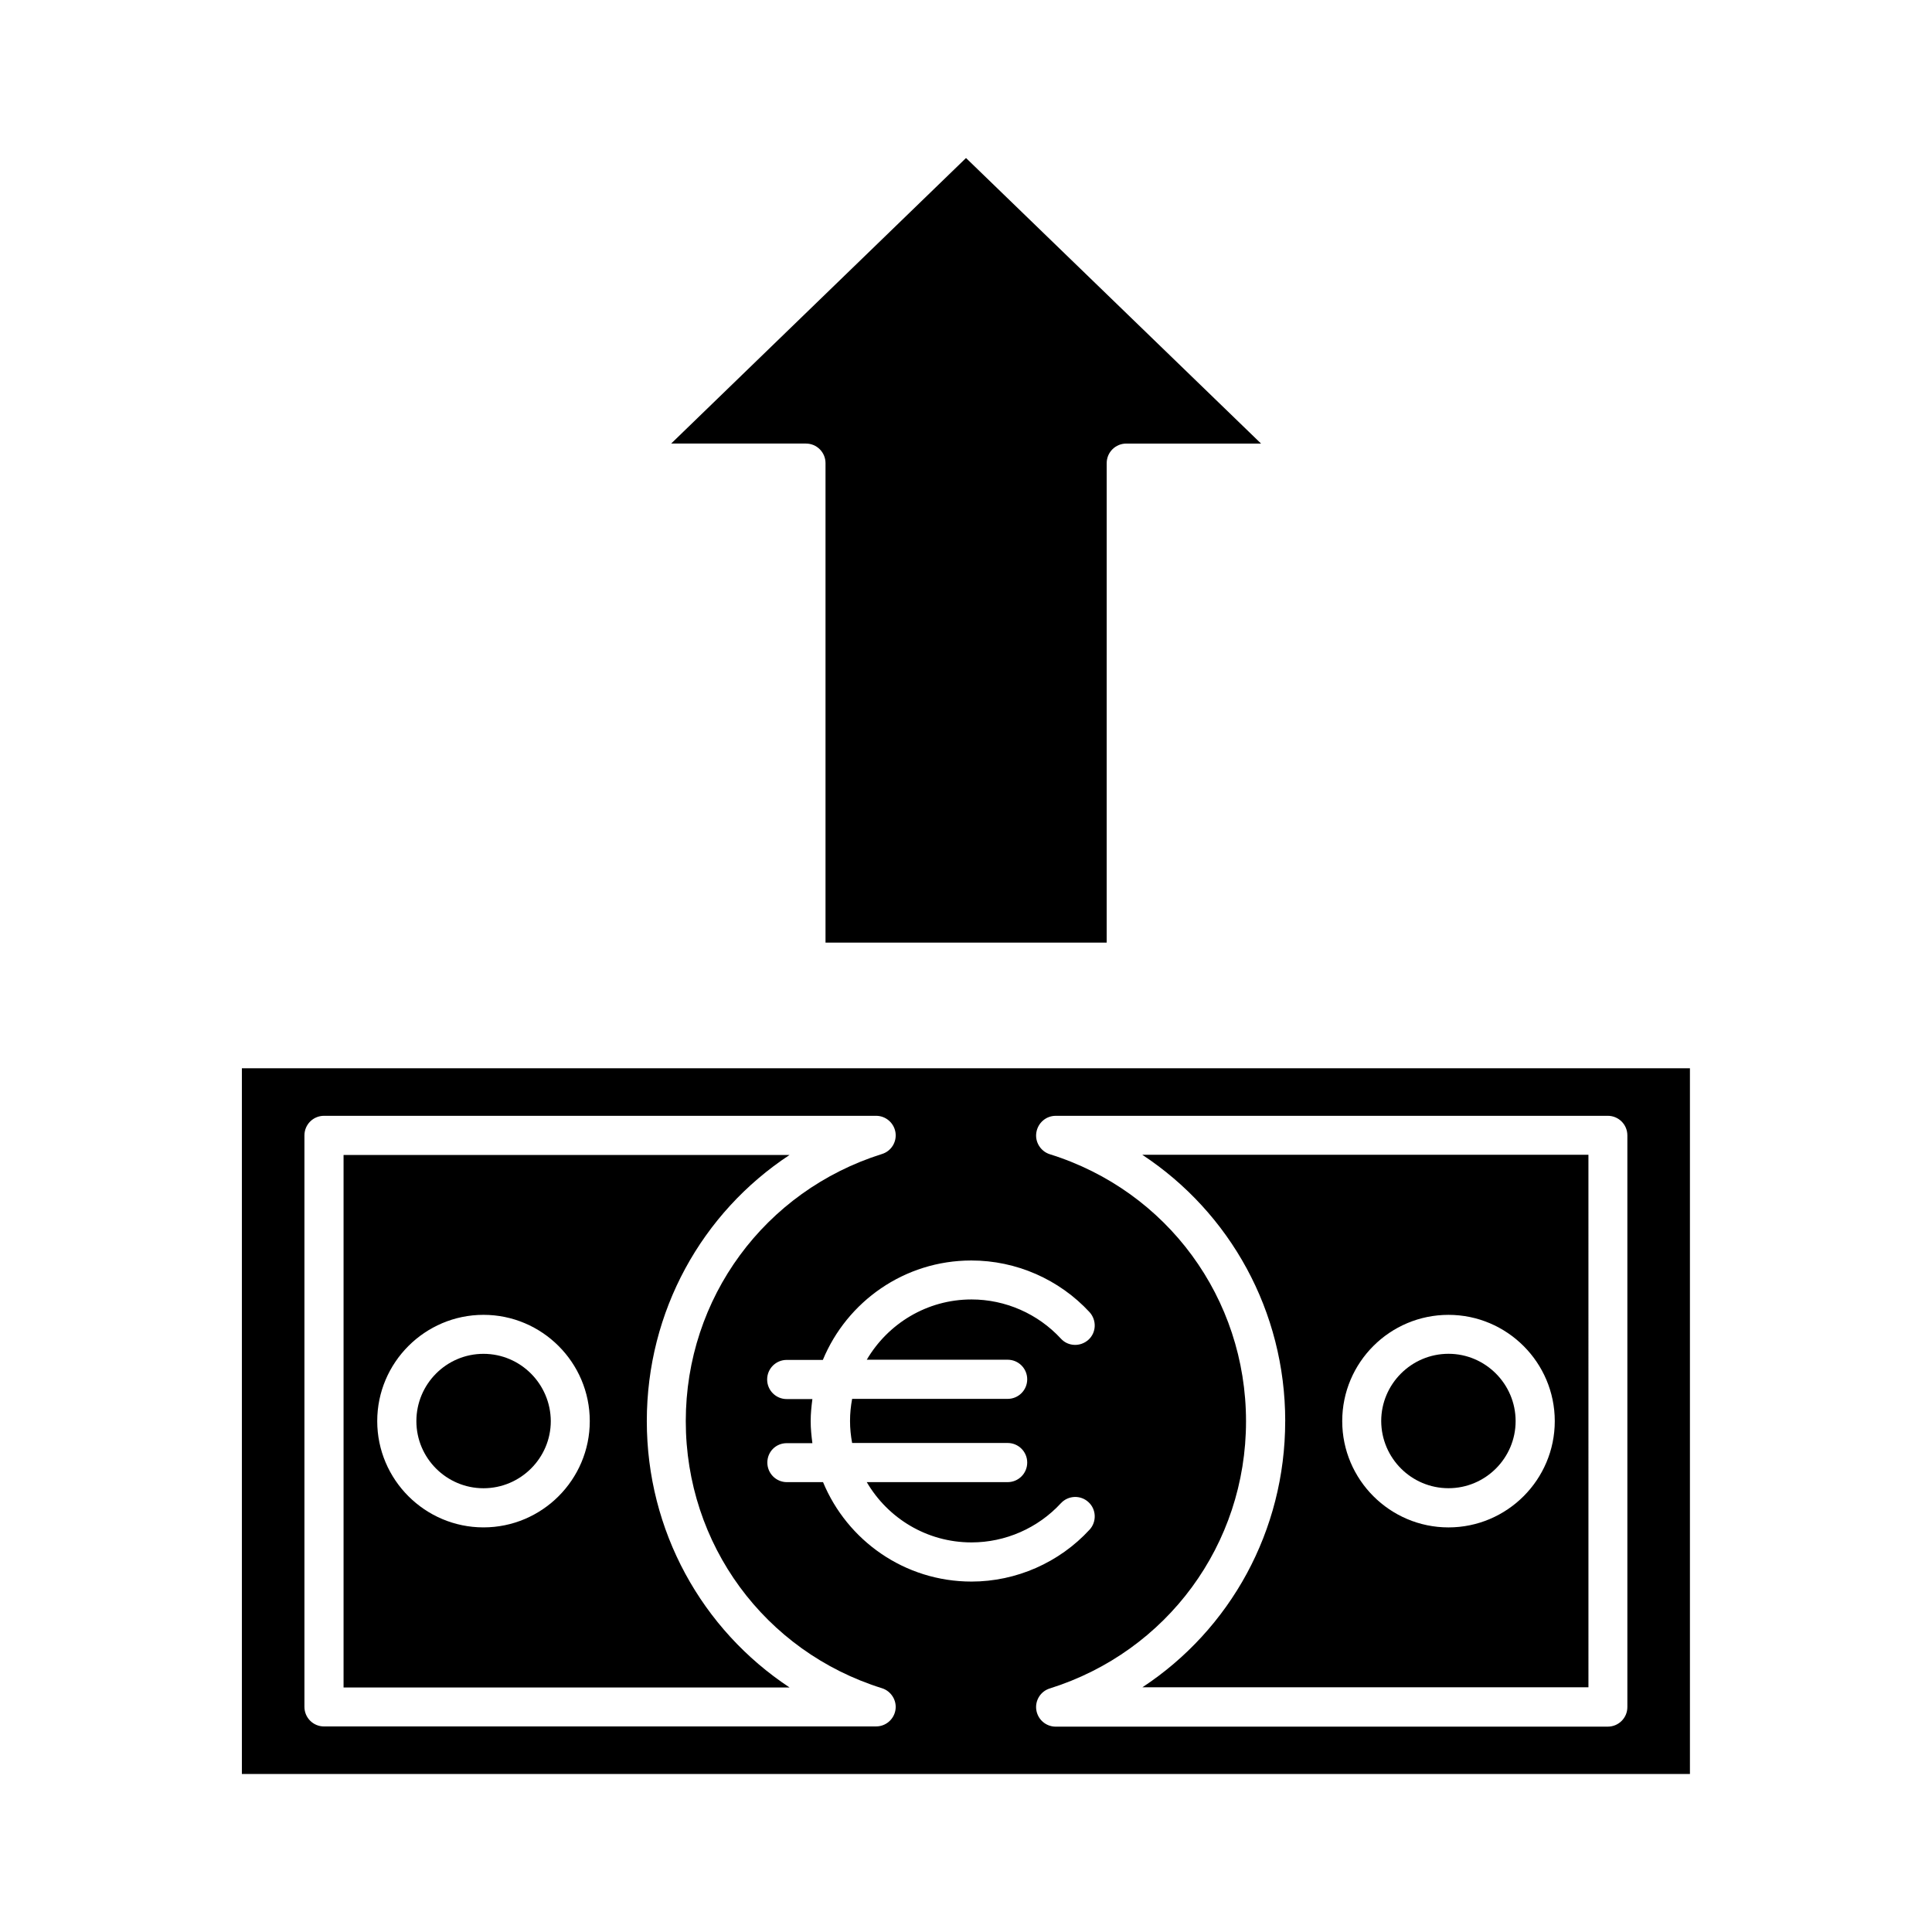
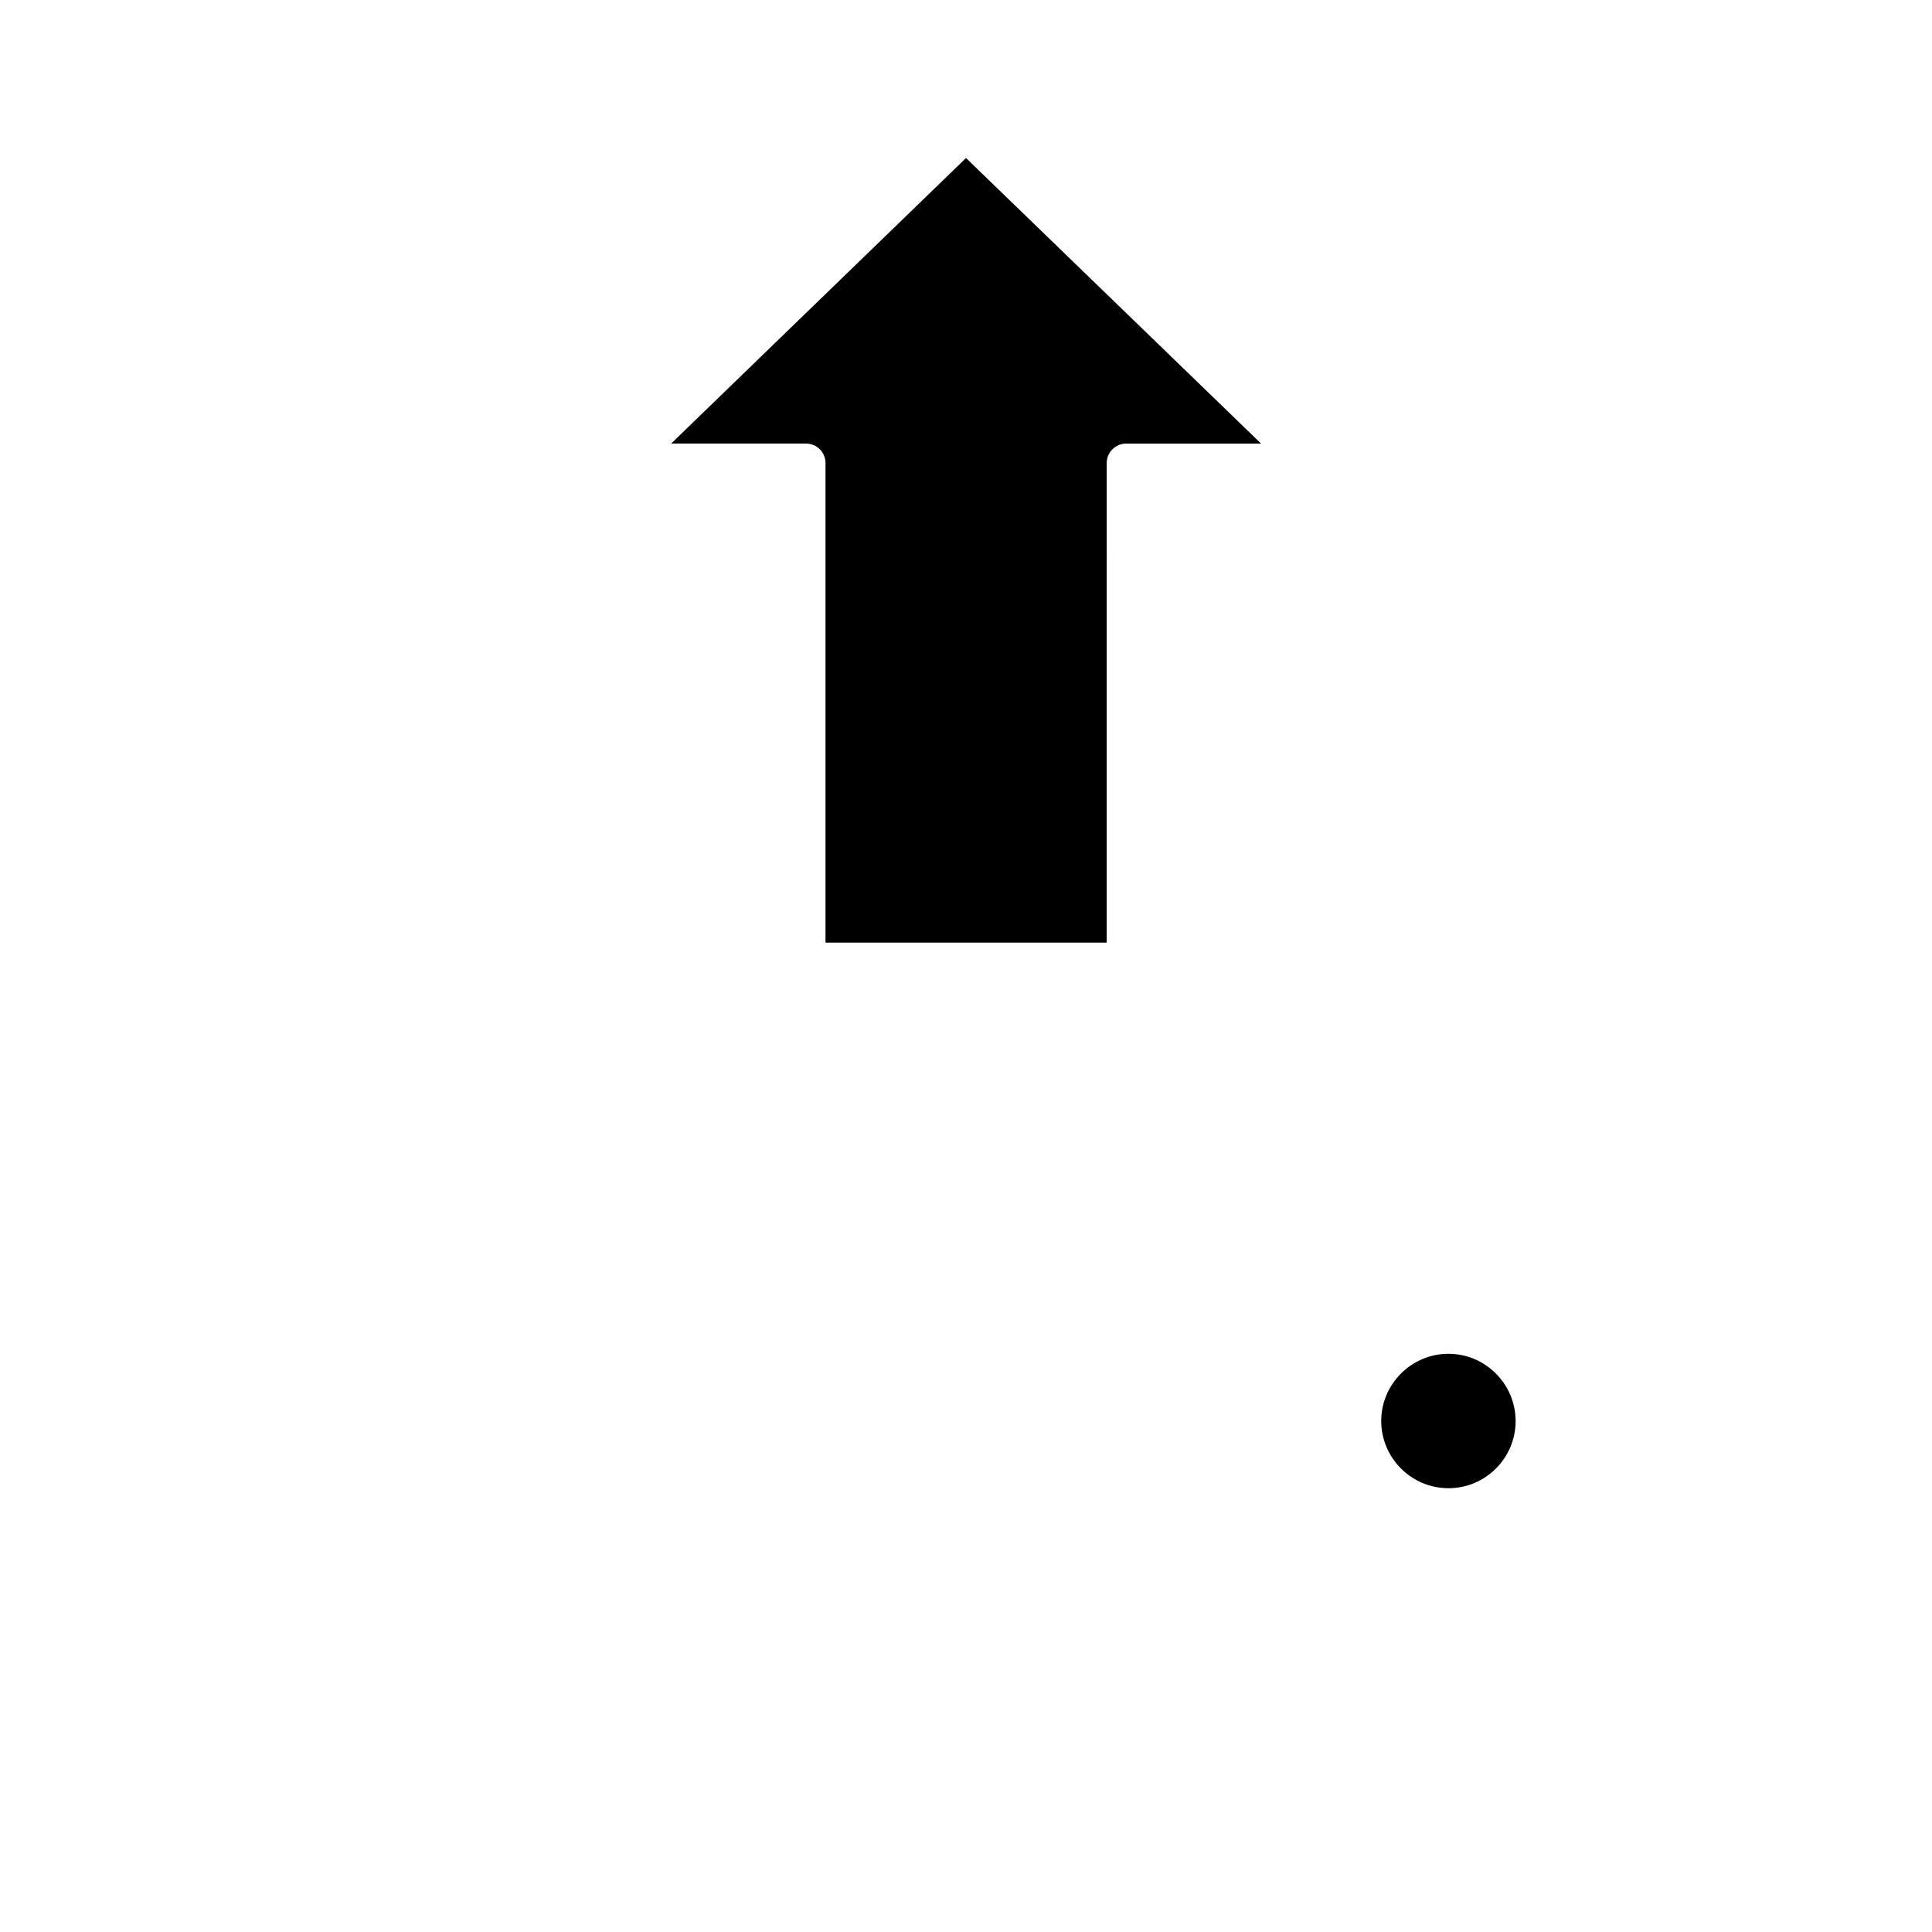
<svg xmlns="http://www.w3.org/2000/svg" fill="#000000" width="800px" height="800px" version="1.1" viewBox="144 144 512 512">
  <g>
    <path d="m527.87 538.39c9.824 0 17.785-8.012 17.785-17.785 0-9.824-8.012-17.836-17.785-17.836-9.824 0-17.836 8.012-17.836 17.836 0.051 9.824 8.012 17.785 17.836 17.785z" />
-     <path d="m315.41 520.61c0-29.07 14.559-55.219 37.836-70.535l-118.2 0.004v141.12h118.2c-23.277-15.367-37.836-41.566-37.836-70.586zm-43.277 28.164c-15.516 0-28.164-12.645-28.164-28.164 0-15.516 12.645-28.164 28.164-28.164 15.516 0 28.164 12.645 28.164 28.164-0.004 15.52-12.648 28.164-28.164 28.164z" />
-     <path d="m272.13 502.78c-9.824 0-17.785 8.012-17.785 17.836s8.012 17.785 17.785 17.785c9.824 0 17.836-8.012 17.836-17.785-0.051-9.828-8.012-17.836-17.836-17.836z" />
-     <path d="m484.59 520.61c0 29.07-14.559 55.219-37.836 70.535h118.2l-0.004-141.12h-118.24c23.324 15.367 37.887 41.512 37.887 70.582zm43.277-28.16c15.516 0 28.164 12.645 28.164 28.164 0 15.516-12.645 28.164-28.164 28.164-15.516 0-28.164-12.645-28.164-28.164 0-15.57 12.645-28.164 28.164-28.164z" />
    <path d="m362.77 266.74v127.06h74.512l0.004-127.06c0-2.871 2.316-5.188 5.188-5.188h35.719l-78.188-75.676-78.141 75.672h35.719c2.871 0 5.188 2.32 5.188 5.191z" />
-     <path d="m208.1 614.12h383.75v-187.02h-383.75zm215.68-174.42h146.3c2.871 0 5.188 2.316 5.188 5.188v151.5c0 2.871-2.316 5.188-5.188 5.188l-146.3 0.004c-2.57 0-4.734-1.863-5.141-4.383-0.402-2.519 1.109-4.988 3.578-5.742 31.086-9.773 51.992-38.188 51.992-70.785 0-32.598-20.859-61.062-51.992-70.785-2.418-0.754-3.981-3.223-3.578-5.742 0.406-2.574 2.57-4.438 5.141-4.438zm8.969 52.043c1.914 2.117 1.812 5.391-0.301 7.305-2.117 1.914-5.391 1.812-7.305-0.301-6.098-6.602-14.711-10.379-23.68-10.379-11.84 0-22.168 6.449-27.762 15.973h37.332c2.871 0 5.188 2.316 5.188 5.188s-2.316 5.188-5.188 5.188h-41.211c-0.352 1.914-0.555 3.828-0.555 5.844s0.203 3.93 0.555 5.844h41.211c2.871 0 5.188 2.316 5.188 5.188s-2.316 5.188-5.188 5.188h-37.332c5.594 9.574 15.922 15.973 27.762 15.973 8.969 0 17.582-3.777 23.68-10.379 1.965-2.117 5.238-2.215 7.305-0.301 2.117 1.914 2.215 5.238 0.301 7.305-8.012 8.715-19.445 13.754-31.285 13.754-17.734 0-32.949-10.883-39.348-26.348h-9.574c-2.871 0-5.188-2.316-5.188-5.188s2.266-5.141 5.137-5.141h6.801c-0.25-1.914-0.453-3.828-0.453-5.844 0-1.965 0.203-3.93 0.453-5.844h-6.801c-2.871 0-5.188-2.316-5.188-5.188s2.316-5.188 5.188-5.188h9.574c6.398-15.469 21.613-26.348 39.348-26.348 11.891-0.004 23.273 4.984 31.336 13.699zm-208.07-46.855c0-2.871 2.316-5.188 5.188-5.188h146.3c2.57 0 4.734 1.863 5.141 4.383 0.402 2.519-1.109 4.988-3.578 5.742-31.086 9.773-51.992 38.188-51.992 70.785s20.859 61.062 51.992 70.785c2.418 0.754 3.981 3.223 3.578 5.742-0.402 2.519-2.57 4.383-5.141 4.383l-146.3 0.004c-2.871 0-5.188-2.316-5.188-5.188z" />
  </g>
</svg>